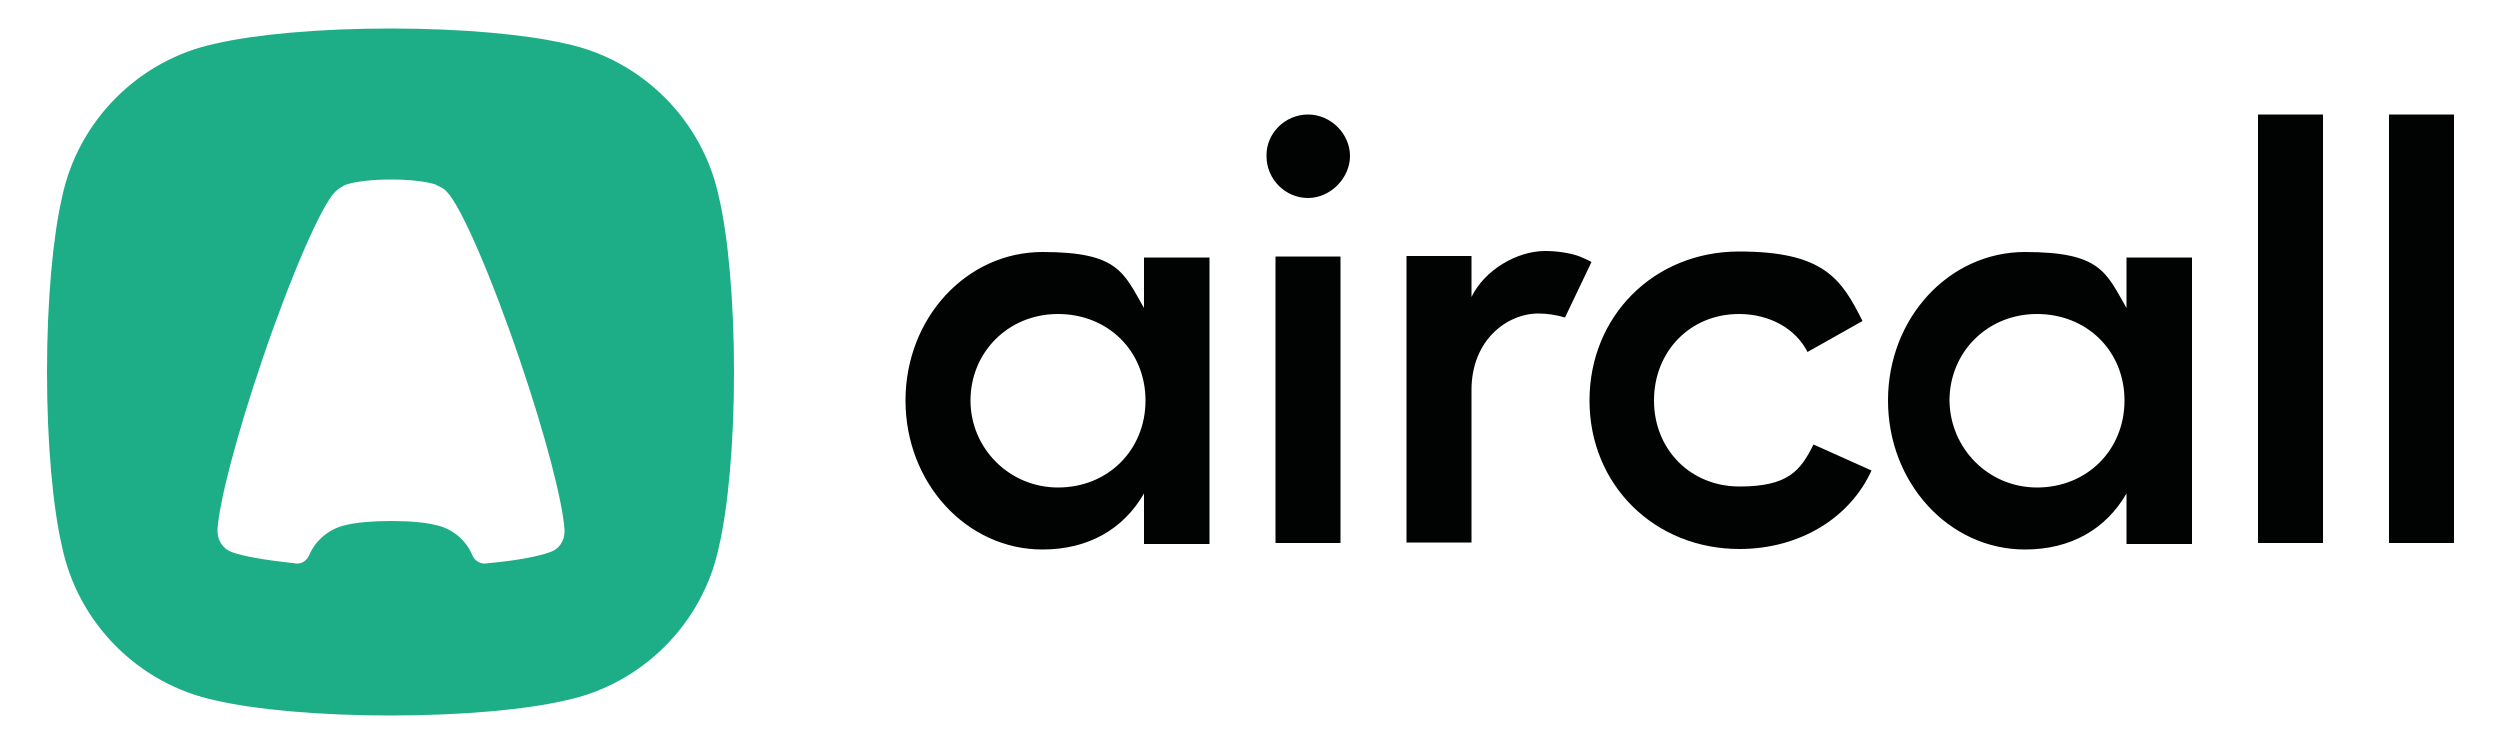
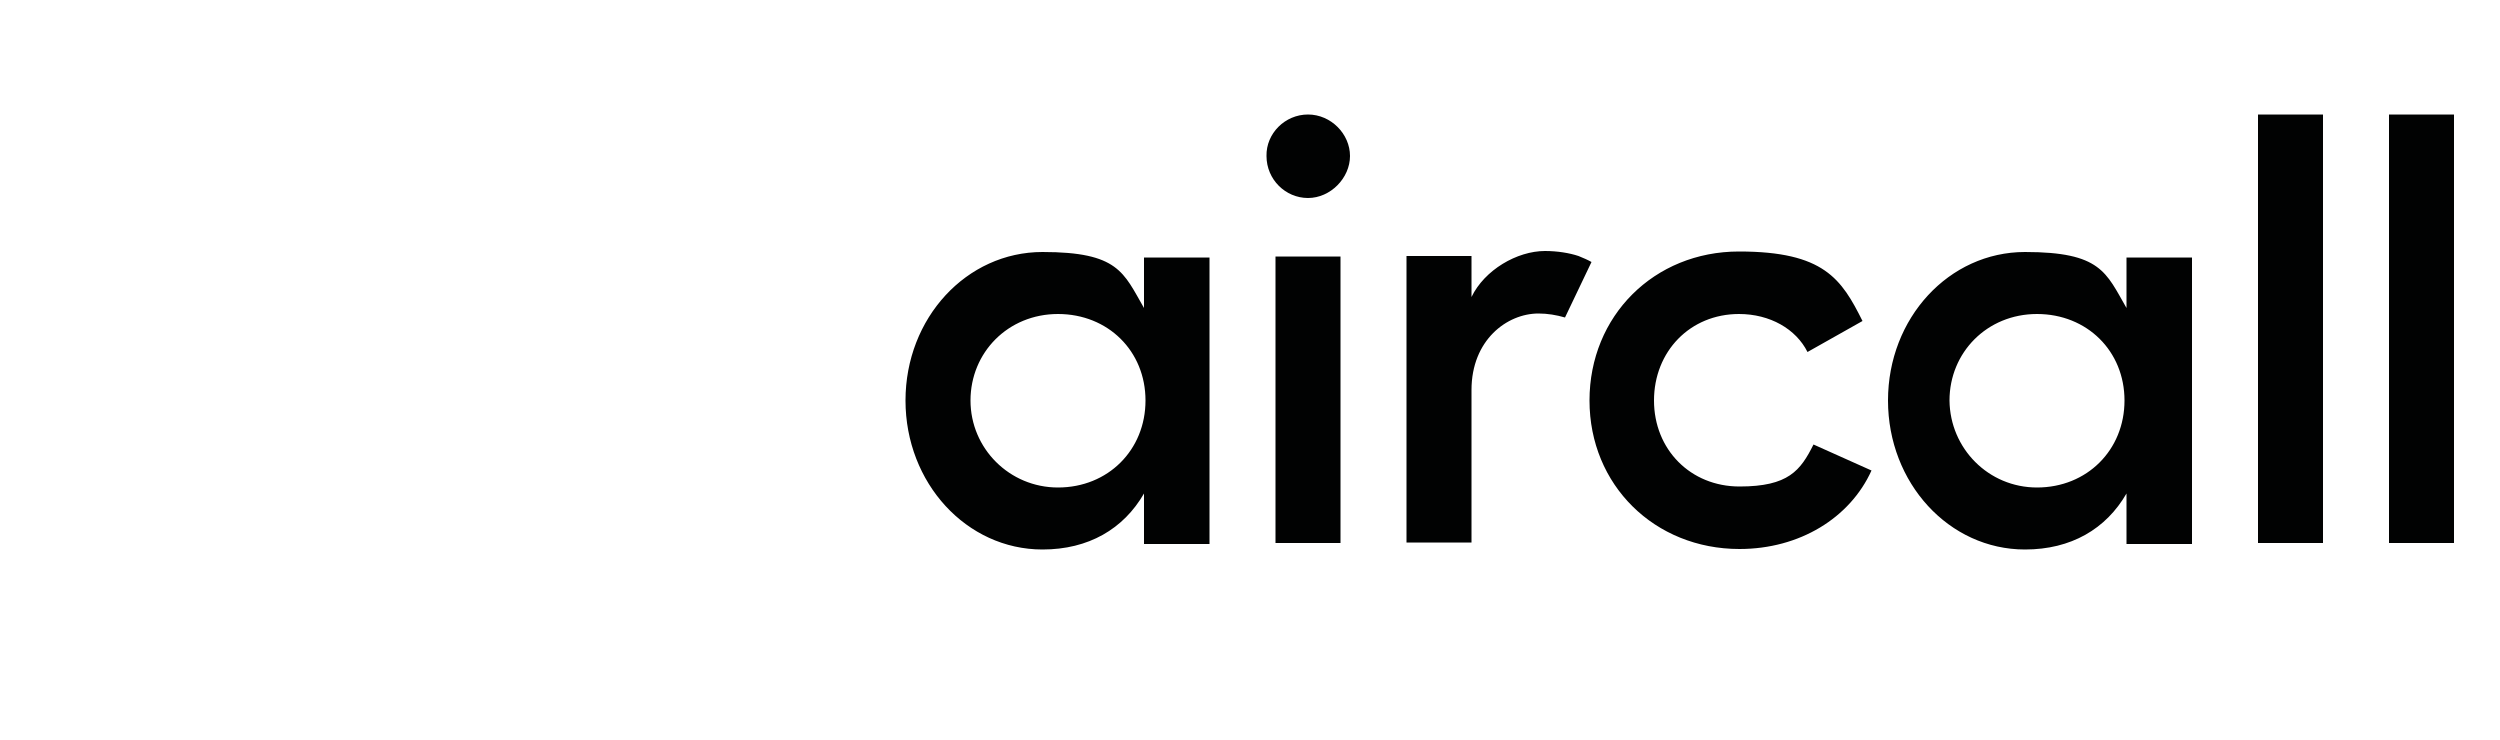
<svg xmlns="http://www.w3.org/2000/svg" id="katman_1" data-name="katman 1" viewBox="0 0 500 148">
  <defs>
    <style>      .cls-1 {        fill: #010202;      }      .cls-1, .cls-2 {        stroke-width: 0px;      }      .cls-2 {        fill: #1dae87;        fill-rule: evenodd;      }    </style>
  </defs>
-   <path class="cls-2" d="M78.1,5.7c14.4,0,27.1,1.2,34.9,3,15.4,3.2,27.6,15.4,30.8,30.8,1.8,7.7,3,20.5,3,34.9s-1.2,27.1-3,34.9c-3.2,15.4-15.4,27.6-30.8,30.8-7.7,1.8-20.5,3-34.9,3s-27.1-1.2-34.9-3c-15.4-3.2-27.6-15.4-30.8-30.8-1.8-7.7-3-20.5-3-34.9s1.2-27.1,3-34.9c3.2-15.4,15.4-27.6,30.8-30.8,7.8-1.8,20.5-3,34.9-3ZM87.1,105c3.4.7,6.1,3,7.4,6.1.4,1,1.5,1.7,2.6,1.6.3,0,.6-.1.9-.1,5.4-.5,9.6-1.3,12.1-2.2h0c1.7-.6,2.8-2.2,2.8-4.1h0v-.2h0v-.2h0c-.4-5.7-3.8-18.8-8.9-33.8-5.8-17.1-11.9-31-14.6-33.7h0c-.4-.5-.9-.8-1.5-1.1-.2-.1-.5-.2-.8-.4h0c-1.8-.6-5.1-1-8.9-1s-7.1.4-8.9,1h0c-.3.1-.6.2-.8.4-.6.3-1.1.7-1.5,1.1-2.7,2.7-8.8,16.6-14.6,33.7-5.1,15-8.5,28.1-8.9,33.7h0v.4h0c0,2,1.2,3.6,2.8,4.2h0c2.5.9,6.7,1.6,12.1,2.2.2,0,.5,0,.7.1,1.2.1,2.2-.5,2.7-1.6,1.3-3.1,4.1-5.4,7.4-6.1,2-.5,5.3-.8,9.1-.8s6.8.3,8.8.8Z" />
  <path class="cls-1" d="M228.8,51.5h13.1v57.3h-13.1v-10.1c-4.1,7.1-11.1,11.2-20.3,11.2-15.2,0-27.4-13.3-27.4-29.8s12.2-29.7,27.4-29.7,16.2,4.1,20.3,11.2v-10.1ZM425.3,51.5h13.1v57.3h-13.1v-10.1c-4.1,7.1-11.1,11.2-20.3,11.2-15.2,0-27.4-13.3-27.4-29.8s12.2-29.7,27.4-29.7,16.2,4.1,20.3,11.2v-10.1ZM211.6,97.5c10,0,17.5-7.5,17.5-17.4s-7.5-17.3-17.5-17.3-17.5,7.7-17.5,17.3c0,9.6,7.8,17.4,17.5,17.4ZM407.4,97.5c10,0,17.5-7.5,17.5-17.4s-7.5-17.3-17.5-17.3-17.5,7.7-17.5,17.3c.1,9.6,7.8,17.4,17.5,17.4ZM261.6,22.9c4.6,0,8.4,3.9,8.4,8.3s-3.9,8.4-8.4,8.4-8.3-3.7-8.3-8.4c-.1-4.5,3.7-8.3,8.3-8.3ZM255.1,51.3h13v57.3h-13v-57.3ZM309,50.2c2.5,0,4.9.4,6.7,1,1,.4,1.9.8,2.6,1.2l-5.3,11.1c-1.7-.5-3.5-.8-5.3-.8-6.3,0-13.4,5.3-13.4,15.3v30.5h-13v-57.3h13v8.2c2.6-5.4,9.1-9.2,14.7-9.2ZM374.3,94.1c-4.3,9.5-14.4,15.7-26.4,15.7-17,0-30-12.8-30-29.7s12.9-29.8,29.9-29.8,20.5,5.5,24.7,13.9l-11,6.2c-2.3-4.6-7.5-7.6-13.7-7.6-9.8,0-17,7.5-17,17.3s7.3,17.2,17.1,17.2,12.2-3.2,14.8-8.4l11.6,5.2ZM464.6,22.9v85.7h-13V22.9h13ZM490.8,22.9v85.7h-13V22.9h13Z" />
</svg>